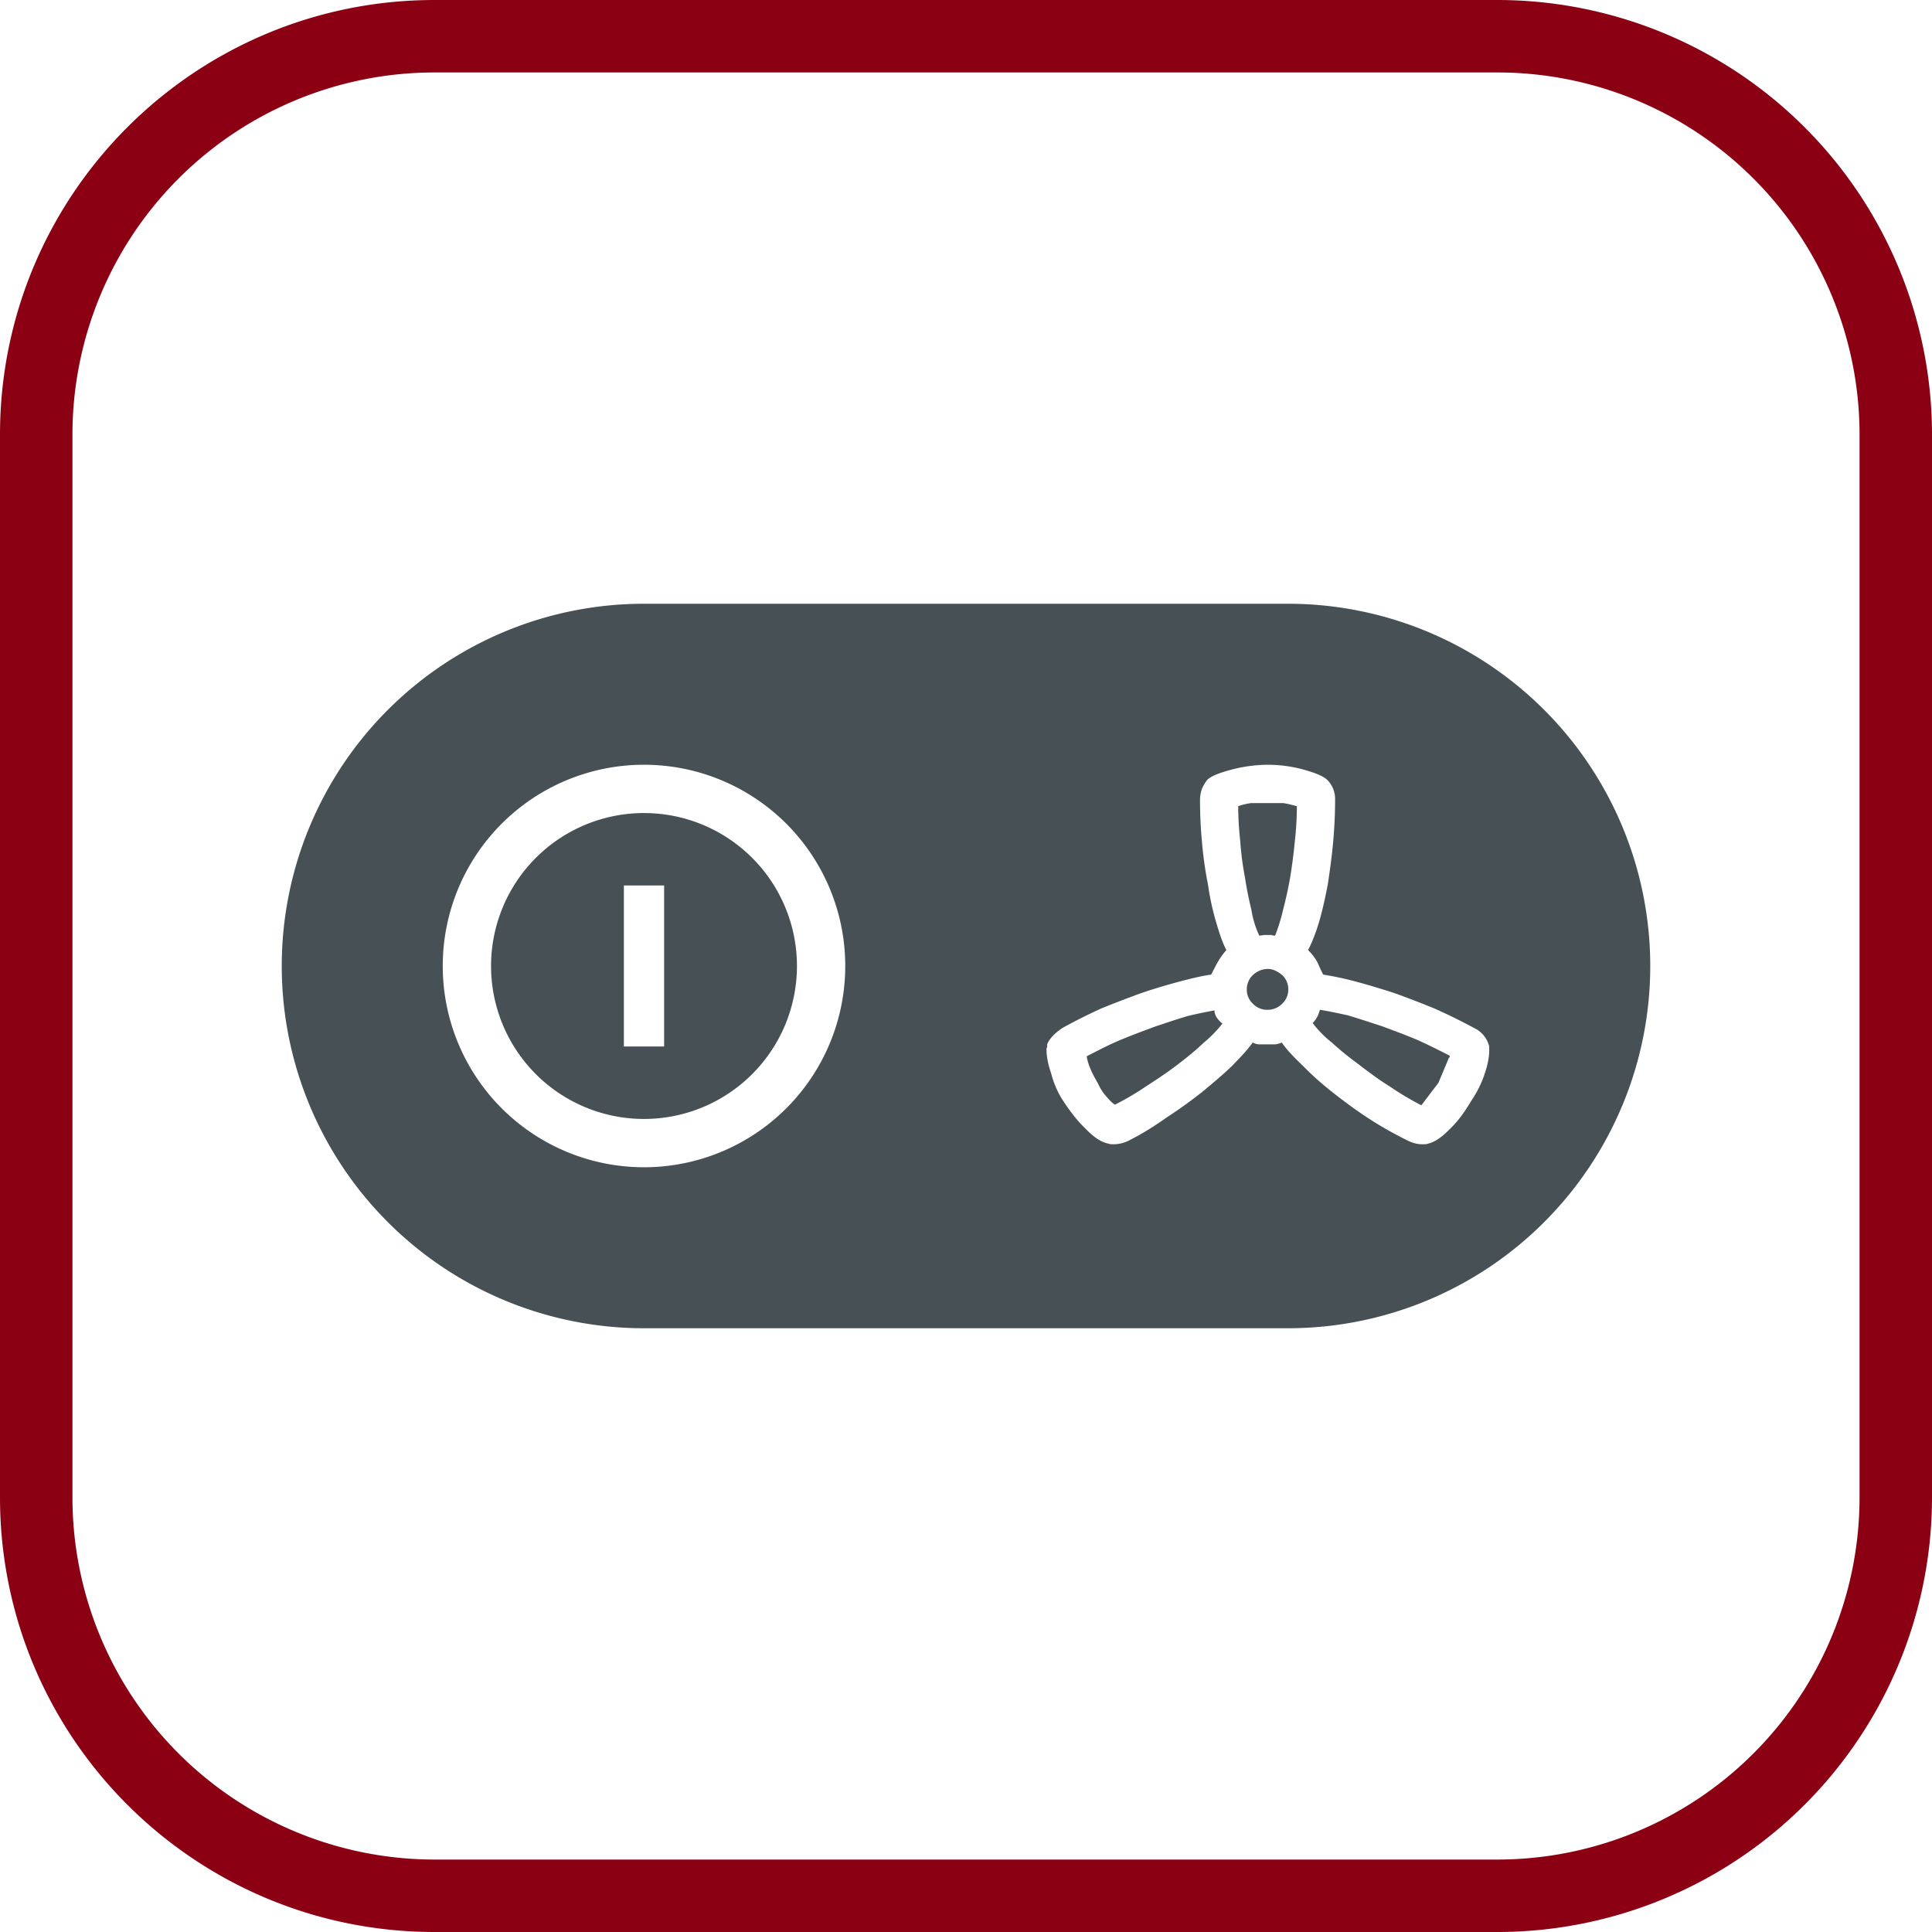
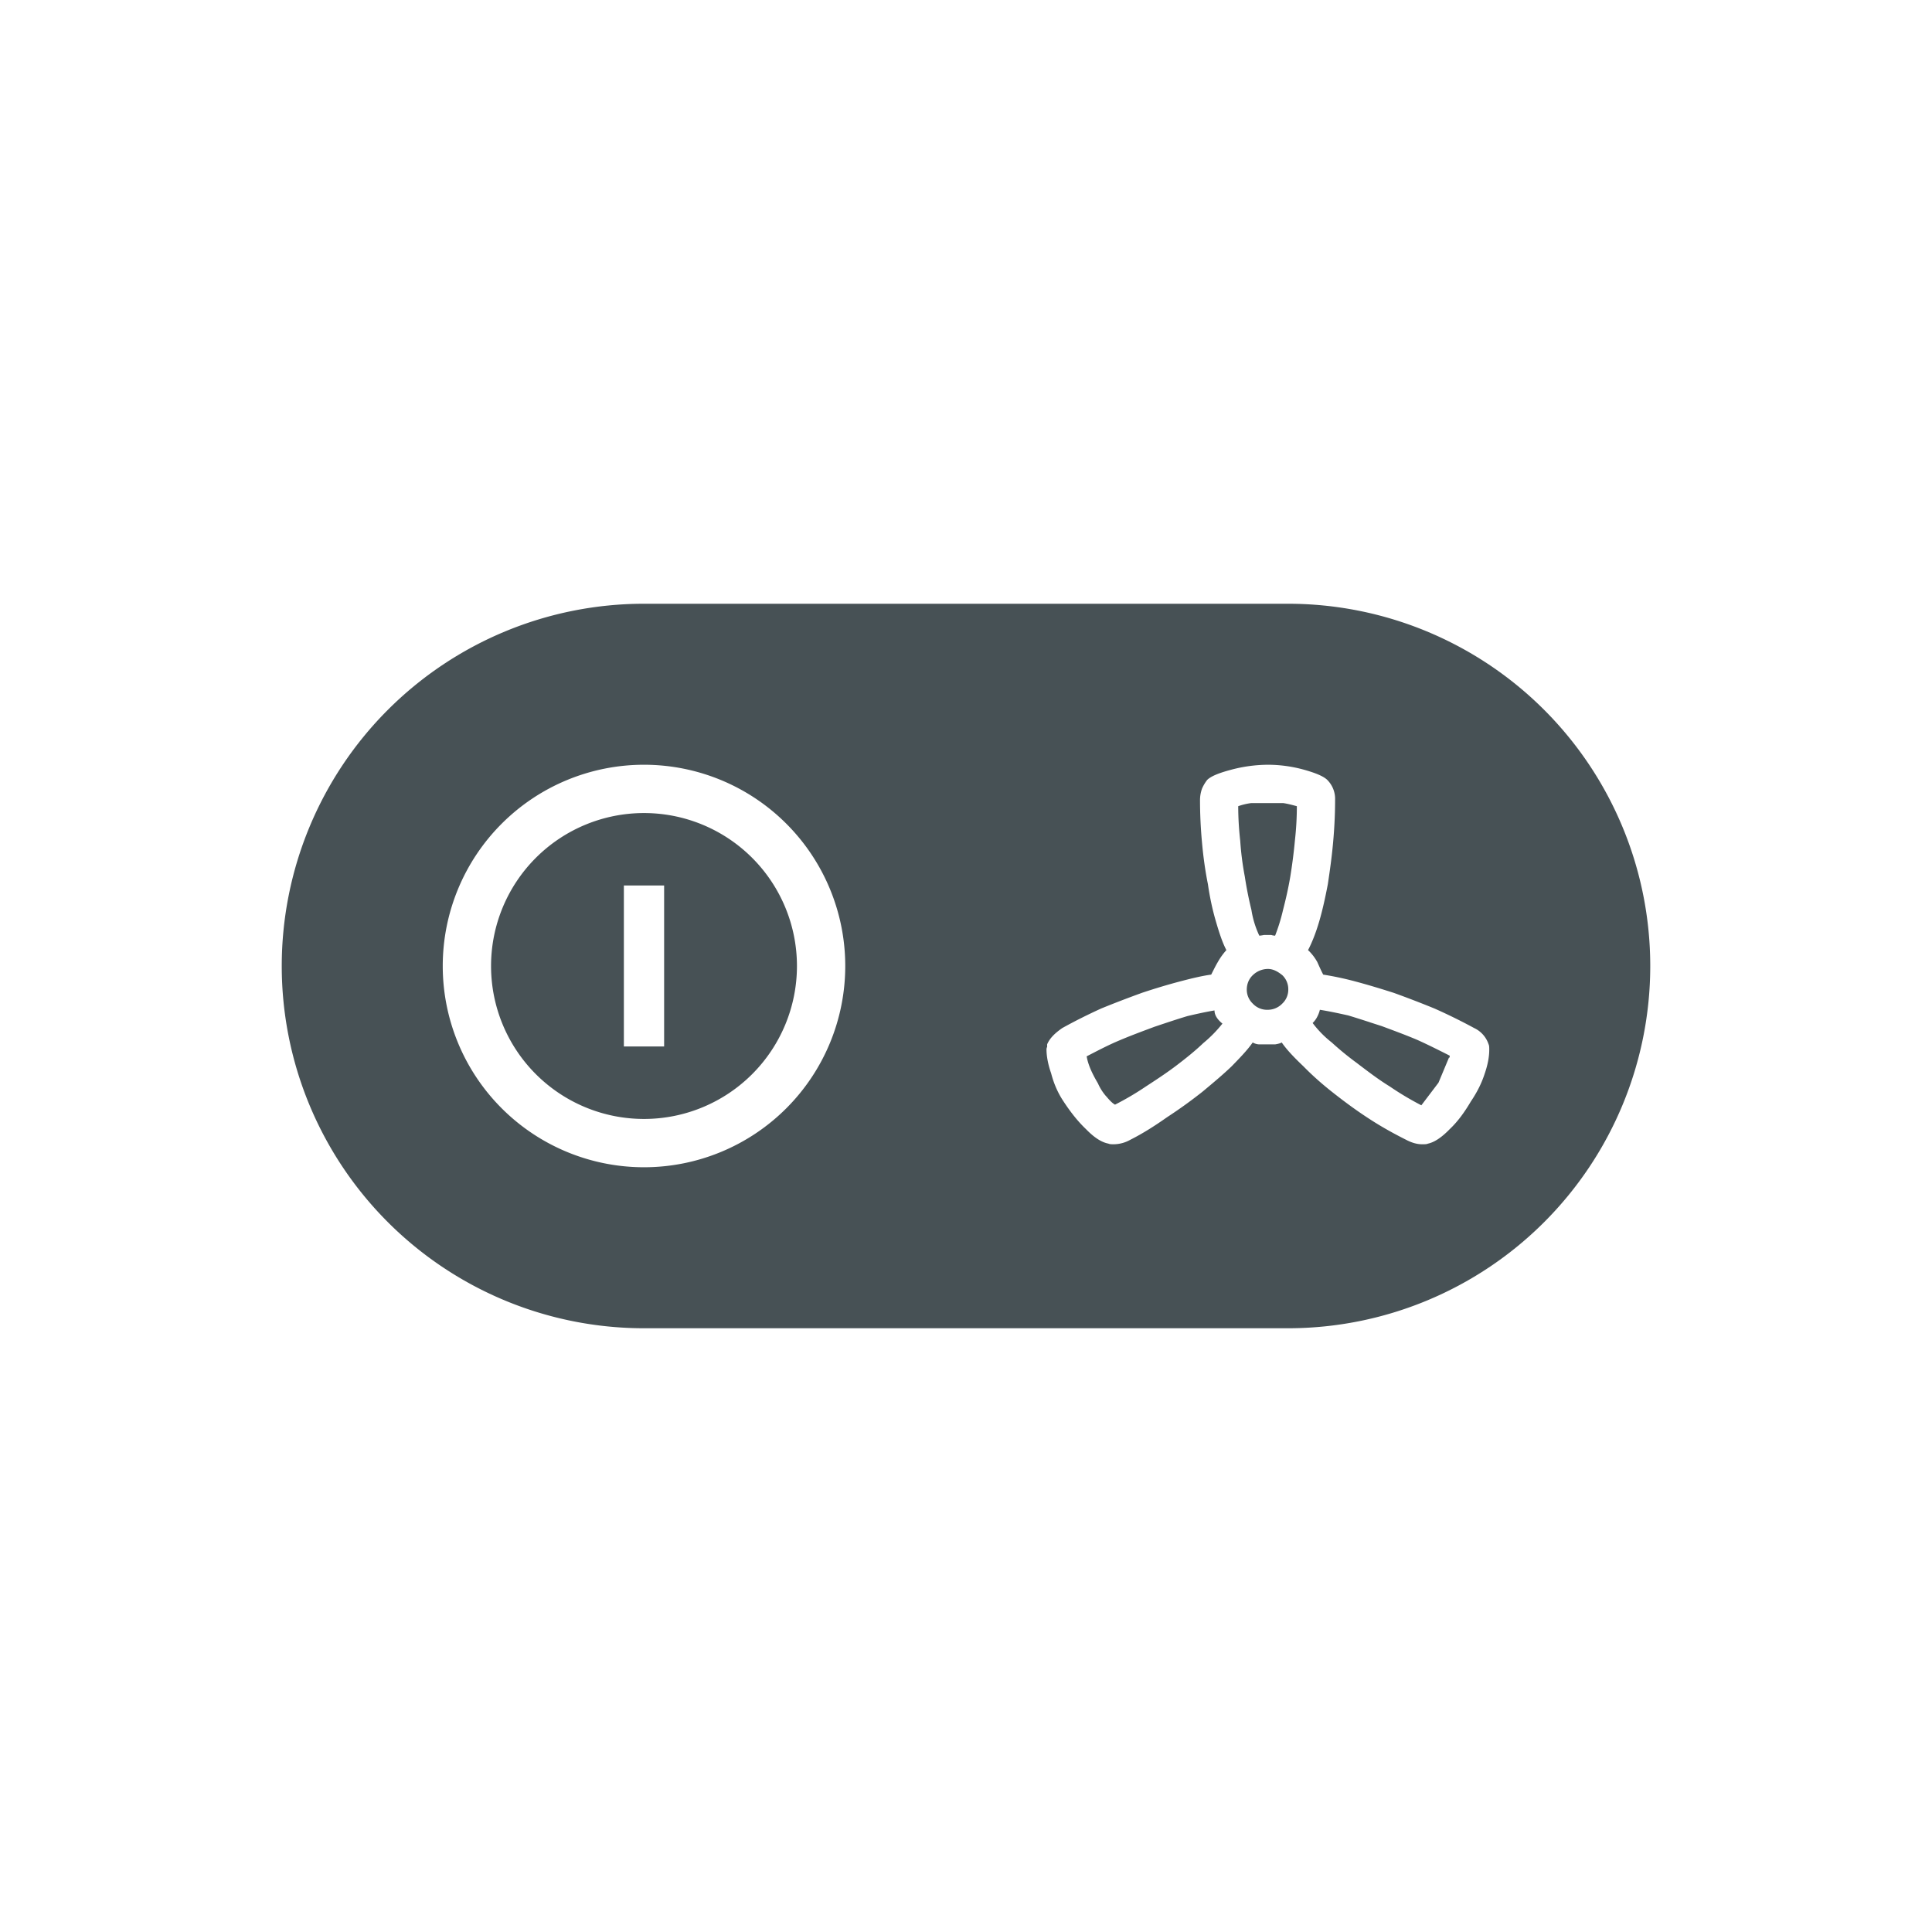
<svg xmlns="http://www.w3.org/2000/svg" width="48" height="48" fill="none" viewBox="0 0 48 48">
  <g clip-path="url(#a)">
-     <path fill="#8C0014" d="M37.2 1.8a9 9 0 0 1 9 9v26.4a9 9 0 0 1-9 9H10.8a9 9 0 0 1-9-9V10.8a9 9 0 0 1 9-9h26.4Zm0-1.8H10.8C4.835 0 0 4.835 0 10.8v26.4C0 43.165 4.835 48 10.8 48h26.4A10.8 10.8 0 0 0 48 37.2V10.8A10.8 10.8 0 0 0 37.2 0Z" />
    <path fill="#475155" fill-rule="evenodd" d="M16 15a9 9 0 1 0 0 18h16a9 9 0 1 0 0-18H16Zm3.8 9a3.8 3.8 0 1 1-7.6 0 3.8 3.8 0 0 1 7.6 0Zm1.2 0a5 5 0 1 1-10 0 5 5 0 0 1 10 0Zm15.984 1.947a.682.682 0 0 0-.36-.406 14.048 14.048 0 0 0-.983-.484c-.343-.14-.67-.266-1.014-.39-.344-.11-.655-.203-.95-.282a7.784 7.784 0 0 0-.802-.171c-.05-.094-.098-.203-.147-.312a1.208 1.208 0 0 0-.23-.297c.099-.187.197-.437.279-.718.082-.281.147-.578.213-.921.049-.328.098-.671.13-1.03.033-.36.05-.718.05-1.062a.666.666 0 0 0-.197-.5c-.098-.093-.294-.171-.573-.25a3.379 3.379 0 0 0-.9-.124 3.6 3.6 0 0 0-.917.125c-.294.078-.49.156-.589.25a.984.984 0 0 0-.13.218.847.847 0 0 0-.05.281c0 .344.016.703.05 1.062.032.359.08.702.146 1.03.05.343.115.64.197.92.082.282.163.532.262.719a1.67 1.67 0 0 0-.213.297c-.044.074-.081.148-.116.217l-.048.095c-.229.031-.49.094-.785.172-.295.078-.606.171-.933.28-.344.125-.672.25-1.015.39-.344.157-.655.313-.966.485-.18.125-.311.25-.377.405v.063s-.016.031-.016.062c0 .156.033.36.115.594.065.25.163.483.31.702.164.25.344.484.557.687.213.219.393.328.557.359.032.016.081.016.13.016a.85.85 0 0 0 .41-.11c.31-.156.605-.343.916-.562.311-.203.59-.405.868-.624l.05-.041c.243-.203.472-.394.687-.6.212-.218.393-.405.523-.592.05.03.115.047.164.047h.393s.115-.016.164-.047c.13.187.31.374.54.593.213.218.458.437.736.655.279.22.574.438.885.64.31.203.621.375.932.531.148.078.279.11.393.11.066 0 .115 0 .148-.016.147-.031.327-.14.54-.36.213-.202.376-.436.524-.686.147-.219.262-.437.343-.687.082-.234.115-.437.115-.593 0-.062 0-.11-.016-.14ZM15.5 22v4h1v-4h-1Zm14.396 3.915c-.197.188-.41.36-.655.547-.245.187-.507.359-.77.53a7.113 7.113 0 0 1-.769.453c-.077-.044-.14-.116-.214-.202l-.015-.016a1.267 1.267 0 0 1-.196-.313c-.148-.25-.246-.468-.279-.67l.136-.07c.206-.106.425-.219.667-.321.294-.125.589-.234.884-.344.278-.093.556-.187.818-.265.262-.062.491-.11.671-.14 0 .125.082.234.197.327a3.207 3.207 0 0 1-.475.484Zm1.964-.983a.5.5 0 0 1-.36.156.485.485 0 0 1-.377-.156.473.473 0 0 1-.147-.343c0-.141.05-.266.148-.36a.546.546 0 0 1 .376-.156c.131 0 .245.063.36.156a.483.483 0 0 1 .147.36c0 .124-.049.25-.147.343Zm.311-4.043a13.18 13.18 0 0 1-.114.89c-.05.296-.115.577-.18.827a4.62 4.62 0 0 1-.197.64c-.031 0-.056-.006-.074-.01-.01-.003-.018-.006-.024-.006h-.18s-.082.016-.115.016a2.346 2.346 0 0 1-.196-.64 9.412 9.412 0 0 1-.164-.827 7.37 7.37 0 0 1-.114-.89 7.766 7.766 0 0 1-.05-.859c.082-.03.197-.062.328-.078h.786c.114.016.229.047.343.078 0 .281-.016.562-.049.859Zm3.847 5.385H36l-.261.625-.426.562a7.52 7.52 0 0 1-.786-.469c-.278-.171-.523-.359-.77-.546l-.052-.04a7.332 7.332 0 0 1-.618-.506 2.58 2.58 0 0 1-.475-.484.563.563 0 0 0 .115-.156.742.742 0 0 0 .065-.172c.197.031.426.078.704.14.173.052.353.11.54.17v.001l.295.095c.294.11.59.218.884.343.278.125.556.266.802.39v.047Z" clip-rule="evenodd" />
  </g>
  <defs>
    <clipPath id="a">
      <path fill="#fff" d="M0 0h48v48H0z" />
    </clipPath>
  </defs>
</svg>